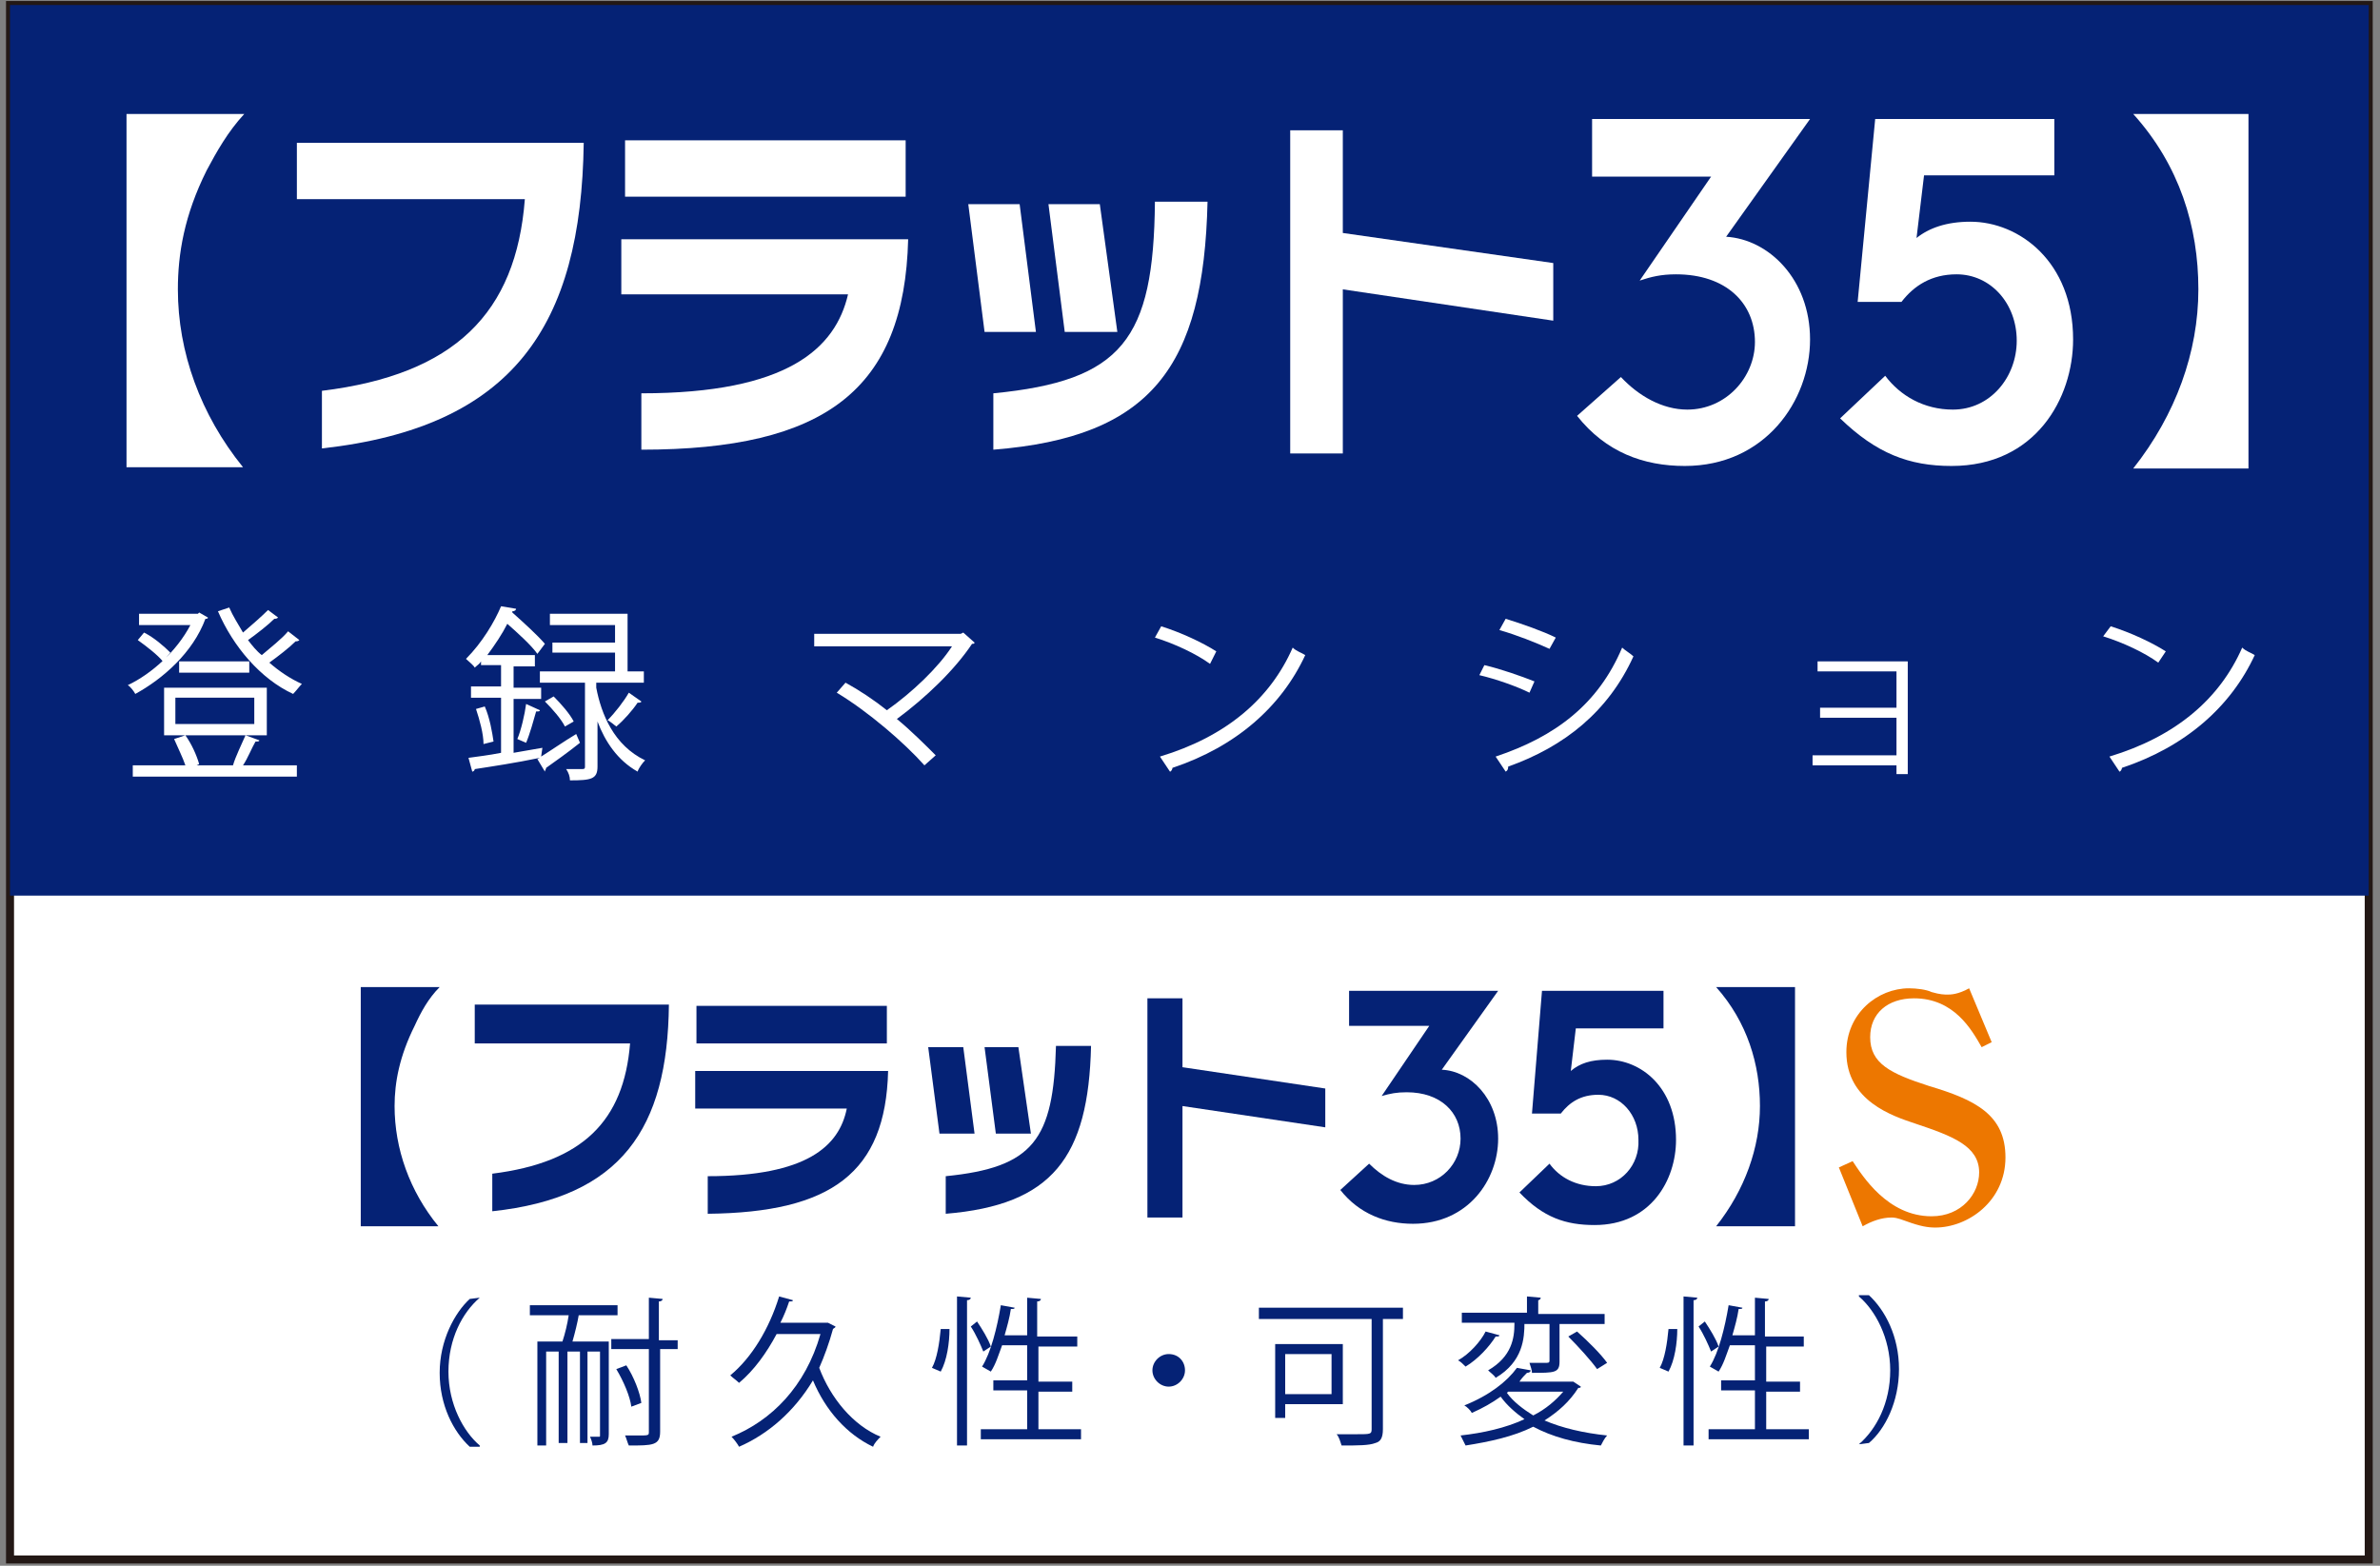
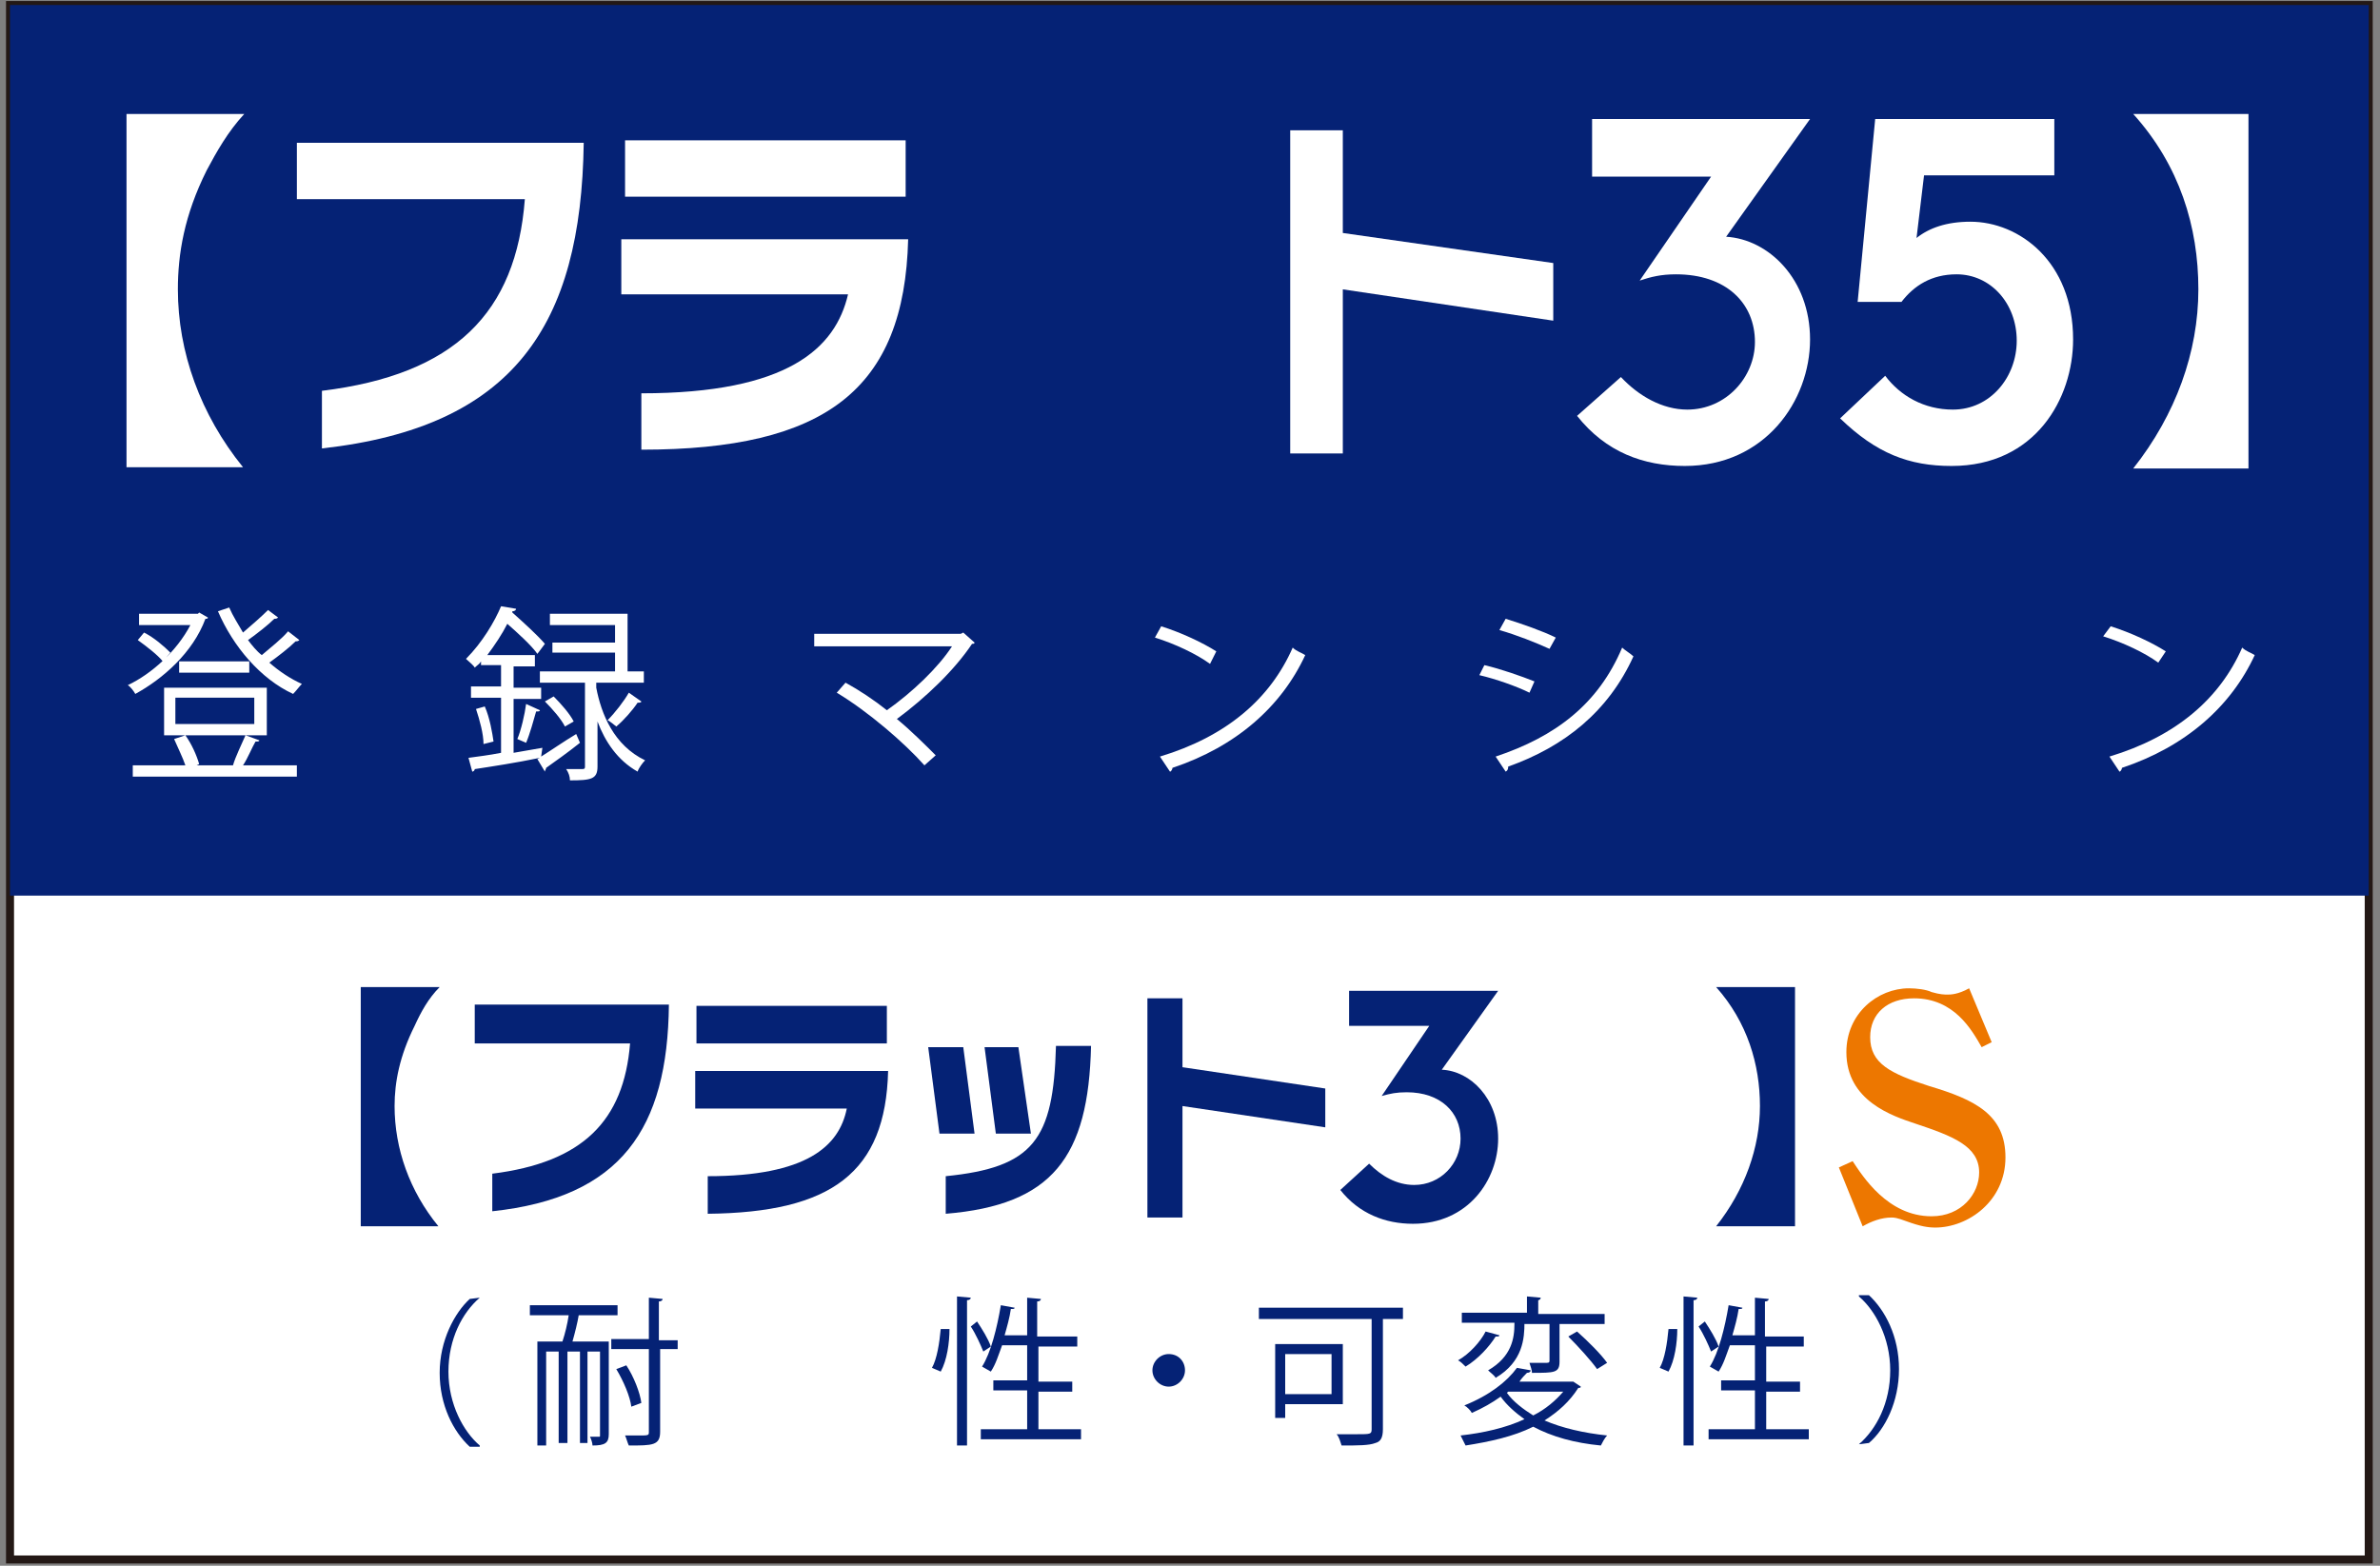
<svg xmlns="http://www.w3.org/2000/svg" version="1.1" id="レイヤー_1" x="0px" y="0px" viewBox="0 0 190 125" style="enable-background:new 0 0 190 125;" xml:space="preserve">
  <rect x="0" y="0" width="190" height="125" fill="#808080" stroke="none" />
  <style type="text/css">
	.st0{fill:#FFFFFF;stroke:#231815;stroke-width:0.639;}
	.st1{fill:#052275;}
	.st2{fill:#ED7700;}
	.st3{fill:#FFFFFF;}
</style>
  <g>
    <rect x="0.8" y="0.4" class="st0" width="188.3" height="124.1" />
    <g>
      <g>
        <path class="st1" d="M39.3,93.7c7.2-0.9,10.5-4.2,11-10.4H37.9v-3.1h15.5c-0.1,9.9-3.8,15.4-14.1,16.5V93.7z" />
        <path class="st1" d="M70.8,83.3H55.6v-3h15.2V83.3z M70.9,85.5c-0.2,8.1-4.5,11.3-14.4,11.4v-3c7.9,0,10.5-2.4,11.1-5.4H55.5v-3     H70.9z" />
        <path class="st1" d="M87.1,83.5c-0.2,8.9-3.1,12.7-11.6,13.4v-3c7-0.7,8.6-2.9,8.8-10.4H87.1z M77.8,90.5H75l-0.9-6.9h2.8     L77.8,90.5z M82.3,90.5h-2.8l-0.9-6.9h2.7L82.3,90.5z" />
        <path class="st1" d="M105.8,86.9V90l-11.4-1.7v8.9h-2.8V79.7h2.8v5.5L105.8,86.9z" />
        <path class="st1" d="M107.7,79.1h11.9l-4.5,6.3c2.3,0.1,4.5,2.3,4.5,5.5c0,3.3-2.4,6.8-6.8,6.8c-2.2,0-4.3-0.8-5.8-2.7l2.3-2.1     c1,1,2.2,1.7,3.6,1.7c2.1,0,3.7-1.7,3.7-3.7c0-2.1-1.6-3.7-4.3-3.7c-0.8,0-1.3,0.1-2,0.3l3.8-5.6h-6.4V79.1z" />
-         <path class="st1" d="M123.1,79.1h9.7v3h-7l-0.4,3.4c0.7-0.6,1.6-0.9,2.9-0.9c2.7,0,5.5,2.2,5.5,6.4c0,3.2-2,6.8-6.5,6.8     c-2.3,0-4.1-0.6-6-2.6l2.4-2.3c0.8,1.1,2.1,1.8,3.7,1.8c2,0,3.5-1.7,3.4-3.7c0-2-1.4-3.6-3.2-3.6c-1.4,0-2.3,0.6-3,1.5h-2.3     L123.1,79.1z" />
        <path class="st1" d="M28.8,97.9V78.8h6.3c-0.9,0.9-1.5,2-2,3.1c-1.2,2.4-1.6,4.5-1.6,6.4c0,3.4,1.2,6.8,3.5,9.6H28.8z" />
        <path class="st1" d="M143.3,78.8v19.1H137c2.3-2.9,3.5-6.3,3.5-9.6c0-3.3-1-6.7-3.5-9.5H143.3z" />
      </g>
      <path class="st2" d="M146.8,93.2l1.1-0.5c0.8,1.2,2.8,4.4,6.3,4.4c2.4,0,3.8-1.8,3.8-3.5c0-2.1-2.1-2.9-5.1-3.9    c-1.8-0.6-5.5-1.8-5.5-5.7c0-3.1,2.5-5.1,5-5.1c0.6,0,1.4,0.1,1.8,0.3c0.7,0.2,1,0.2,1.3,0.2c0.2,0,0.8,0,1.7-0.5l1.8,4.3    l-0.8,0.4c-0.8-1.4-2.2-3.9-5.4-3.9c-2.1,0-3.5,1.2-3.5,3.1c0,2.1,1.6,2.9,4.7,3.9c3.7,1.1,6.1,2.3,6.1,5.7c0,3.5-3,5.6-5.6,5.6    c-0.6,0-1.2-0.1-2.3-0.5c-0.8-0.3-1-0.3-1.2-0.3c-0.8,0-1.6,0.3-2.3,0.7L146.8,93.2z" />
    </g>
    <rect x="0.8" y="0.4" class="st1" width="188.3" height="71.1" />
    <g>
      <g>
        <g>
          <path class="st3" d="M25.7,31.2c10.6-1.3,15.5-6.2,16.2-15.3H23.7v-4.5h22.9C46.4,26,41,34.1,25.7,35.8V31.2z" />
          <path class="st3" d="M72.3,15.7H49.9v-4.5h22.4V15.7z M72.5,19.1c-0.3,12-6.6,16.8-21.3,16.8v-4.5c11.7,0,15.5-3.6,16.5-7.9      H49.6v-4.4H72.5z" />
-           <path class="st3" d="M96.4,16.1c-0.3,13.2-4.5,18.8-17.1,19.8v-4.5c10.3-1,12.8-4.3,12.9-15.3H96.4z M82.7,26.5h-4.1l-1.3-10.2      h4.1L82.7,26.5z M89.2,26.5h-4.2l-1.3-10.2h4.1L89.2,26.5z" />
          <path class="st3" d="M124,21v4.6l-16.8-2.5v13.1H103V10.4h4.2v8.2L124,21z" />
          <path class="st3" d="M126.9,9.5h17.6l-6.7,9.4c3.4,0.2,6.7,3.4,6.7,8.2c0,4.9-3.6,10.1-10,10.1c-3.3,0-6.3-1.1-8.6-4l3.5-3.1      c1.4,1.5,3.3,2.6,5.3,2.6c3.1,0,5.4-2.6,5.4-5.4c0-3.1-2.3-5.4-6.3-5.4c-1.2,0-2,0.2-2.9,0.5l5.7-8.3h-9.5V9.5z" />
          <path class="st3" d="M149.7,9.5H164V14h-10.4l-0.6,5c1-0.8,2.4-1.3,4.3-1.3c3.9,0,8.2,3.2,8.2,9.4c0,4.7-3,10.1-9.7,10.1      c-3.4,0-6-1-8.9-3.8l3.6-3.4c1.2,1.6,3.1,2.7,5.4,2.7c3,0,5.1-2.6,5.1-5.5c0-3-2.1-5.3-4.8-5.3c-2,0-3.4,0.9-4.4,2.2h-3.5      L149.7,9.5z" />
          <path class="st3" d="M10.1,37.4V9.1h9.4c-1.3,1.4-2.2,3-3,4.5c-1.8,3.6-2.3,6.7-2.3,9.5c0,5,1.8,10,5.2,14.2H10.1z" />
          <path class="st3" d="M179.5,9.1v28.3h-9.2c3.4-4.3,5.2-9.3,5.2-14.3c0-5-1.5-9.9-5.2-14H179.5z" />
        </g>
      </g>
    </g>
    <g>
      <path class="st3" d="M15.9,48.9l0.7,0.4c0,0.1-0.1,0.1-0.2,0.1c-1,2.7-3.4,4.8-5.6,6c-0.1-0.2-0.4-0.6-0.6-0.7    c1.9-0.9,3.9-2.7,5-4.8h-4.1V49h4.7L15.9,48.9z M19.6,58.7l1.1,0.4c0,0.1-0.1,0.1-0.3,0.1c-0.3,0.5-0.6,1.3-1,1.9h4.3v0.9H10.6    v-0.9h4.2c-0.2-0.6-0.6-1.4-0.9-2.1l0.9-0.3c0.5,0.7,0.9,1.6,1.1,2.3l-0.2,0.1h2.9C18.8,60.4,19.3,59.4,19.6,58.7h-6.5v-3.8h8.2    v3.8H19.6z M11.5,50.5c0.8,0.4,1.6,1.1,2.1,1.6L13,52.8c-0.4-0.5-1.3-1.2-2-1.7L11.5,50.5z M14,55.7v2.1h6.3v-2.1H14z M14.3,53.7    v-0.9h5.6v0.9H14.3z M22.2,49.3c-0.1,0.1-0.2,0.1-0.3,0.1c-0.5,0.5-1.4,1.2-2.1,1.7c0.3,0.4,0.7,0.9,1.1,1.2    c0.7-0.6,1.6-1.3,2.1-1.9l0.9,0.7c-0.1,0.1-0.2,0.1-0.3,0.1c-0.5,0.5-1.4,1.2-2.1,1.7c0.8,0.7,1.7,1.3,2.6,1.7    c-0.2,0.2-0.5,0.6-0.7,0.8c-2.6-1.2-4.8-3.8-6-6.6l0.9-0.3c0.3,0.7,0.7,1.3,1.1,2c0.7-0.6,1.5-1.3,2-1.8L22.2,49.3z" />
      <path class="st3" d="M43.2,60.4c0.8-0.5,1.8-1.2,2.8-1.8l0.3,0.7c-1,0.8-2,1.5-2.7,2c0,0.1-0.1,0.2-0.1,0.3l-0.6-1l0.2-0.1v0    c-1.9,0.4-3.9,0.7-5.2,0.9c0,0.1-0.1,0.2-0.2,0.2l-0.3-1.1c0.7-0.1,1.6-0.2,2.6-0.4v-4.4h-2.4v-0.9H40v-1.7h-1.6v-0.3    c-0.1,0.2-0.3,0.3-0.5,0.5c-0.1-0.2-0.5-0.5-0.7-0.7c1.3-1.3,2.3-3,2.8-4.2l1.2,0.2c0,0.1-0.1,0.2-0.3,0.2l0,0.1    c0.9,0.8,2,1.8,2.6,2.5l-0.6,0.8c-0.5-0.7-1.5-1.6-2.4-2.4c-0.4,0.8-1,1.7-1.6,2.5h3.8v0.9h-1.7v1.7h2.2v0.9h-2.2v4.3l2.3-0.4    L43.2,60.4z M38.6,59.4c0-0.8-0.3-1.9-0.6-2.8l0.7-0.2c0.4,0.9,0.6,2.1,0.7,2.8L38.6,59.4z M43.1,56.7c0,0.1-0.1,0.1-0.3,0.1    c-0.2,0.7-0.5,1.8-0.8,2.5l-0.7-0.3c0.3-0.7,0.6-2,0.7-2.8L43.1,56.7z M47.6,54.5v0.4c0.4,2.1,1.4,4.6,3.9,5.8    c-0.2,0.2-0.5,0.6-0.6,0.9c-1.6-0.9-2.6-2.4-3.2-4v3.6c0,1-0.5,1.1-2.2,1.1c0-0.3-0.1-0.6-0.3-0.9c0.6,0,1.1,0,1.3,0    c0.2,0,0.2-0.1,0.2-0.2v-6.7h-3.6v-0.9h6v-1.5h-5v-0.8h5v-1.4h-5.2V49h6.2v4.6h1.3v0.9H47.6z M45.1,58c-0.3-0.6-1-1.4-1.6-2    l0.7-0.4c0.6,0.6,1.3,1.4,1.6,2L45.1,58z M51.2,56c0,0.1-0.2,0.1-0.3,0.1c-0.4,0.6-1.1,1.4-1.7,1.9c0,0-0.6-0.5-0.7-0.5    c0.6-0.6,1.3-1.5,1.7-2.2L51.2,56z" />
      <path class="st3" d="M77.8,51.3c0,0.1-0.1,0.1-0.2,0.1c-1.4,2.1-3.7,4.3-6,6c1.1,0.9,2.3,2.1,3.1,2.9l-0.9,0.8    c-1.6-1.8-4.5-4.3-7-5.8l0.7-0.8c1.1,0.6,2.3,1.4,3.3,2.2c2-1.4,4.1-3.4,5.2-5.1H65v-1h11.7l0.2-0.1L77.8,51.3z" />
      <path class="st3" d="M92.7,50c1.6,0.5,3.3,1.3,4.4,2L96.6,53c-1.1-0.8-2.8-1.6-4.4-2.1L92.7,50z M92.6,60.4    c5.3-1.6,8.8-4.6,10.6-8.7c0.3,0.3,0.7,0.4,1,0.6c-1.9,4.1-5.5,7.3-10.6,9c0,0.1-0.1,0.3-0.2,0.3L92.6,60.4z" />
      <path class="st3" d="M118.5,53.1c1.3,0.3,3,0.9,4,1.3l-0.4,0.9c-1-0.5-2.7-1.1-4-1.4L118.5,53.1z M119.4,60.4    c4.8-1.6,8.2-4.2,10.1-8.7c0.2,0.2,0.7,0.5,0.9,0.7c-2,4.4-5.5,7.2-10,8.8c0,0.1,0,0.3-0.2,0.4L119.4,60.4z M120.2,49.4    c1.3,0.4,3,1,4,1.5l-0.5,0.9c-1.1-0.5-2.6-1.1-4-1.5L120.2,49.4z" />
-       <path class="st3" d="M152.3,52.7v9.1h-0.9v-0.7h-6.7v-0.8h6.7v-3h-6.1v-0.8h6.1v-2.9h-6.3v-0.8H152.3z" />
      <path class="st3" d="M168.5,50c1.6,0.5,3.3,1.3,4.4,2l-0.6,0.9c-1.1-0.8-2.8-1.6-4.4-2.1L168.5,50z M168.4,60.4    c5.3-1.6,8.8-4.6,10.6-8.7c0.3,0.3,0.7,0.4,1,0.6c-1.9,4.1-5.5,7.3-10.6,9c0,0.1-0.1,0.3-0.2,0.3L168.4,60.4z" />
    </g>
    <g>
      <path class="st1" d="M38.3,103.6c-1.4,1.2-2.5,3.3-2.5,5.9c0,2.6,1.2,4.8,2.5,5.9v0.1h-0.8c-1.3-1.2-2.4-3.3-2.4-5.9    c0-2.6,1.2-4.8,2.4-5.9L38.3,103.6L38.3,103.6z" />
      <path class="st1" d="M48.6,107.1v7.4c0,0.7-0.3,0.9-1.3,0.9c0-0.2-0.1-0.5-0.2-0.7c0.3,0,0.6,0,0.7,0c0.1,0,0.1,0,0.1-0.1v-6.7h-1    v7.3h-0.6v-7.3h-1v7.3h-0.7v-7.3h-1v7.5h-0.7v-8.3h2c0.2-0.6,0.4-1.4,0.5-2.1h-3.1v-0.8h7v0.8h-3.1c-0.1,0.6-0.3,1.4-0.5,2.1H48.6    z M54.1,106.9v0.8h-1.4v6.6c0,1.1-0.6,1.1-2.5,1.1c-0.1-0.2-0.2-0.6-0.3-0.8c0.4,0,0.8,0,1,0c0.9,0,0.9,0,0.9-0.3v-6.6h-3v-0.8h3    v-3.3l1.1,0.1c0,0.1-0.1,0.2-0.3,0.2v3.1H54.1z M50,109c0.6,0.9,1.1,2.2,1.2,3l-0.8,0.3c-0.1-0.8-0.6-2-1.2-3L50,109z" />
-       <path class="st1" d="M66.1,105.6l0.6,0.3c0,0.1-0.1,0.1-0.2,0.2c-0.3,1.1-0.7,2.2-1.1,3.1c0.9,2.4,2.7,4.6,4.9,5.5    c-0.2,0.2-0.5,0.5-0.6,0.8c-2.1-1-3.8-2.9-4.8-5.3c-1.5,2.5-3.6,4.3-5.9,5.3c-0.1-0.2-0.4-0.6-0.6-0.8c3.2-1.3,5.9-4,7.1-8.2H62    c-0.8,1.5-1.8,2.9-3,3.9c-0.2-0.2-0.5-0.4-0.7-0.6c1.7-1.4,3.1-3.7,3.9-6.3l1.1,0.3c0,0.1-0.1,0.1-0.3,0.1    c-0.2,0.6-0.4,1.1-0.7,1.7h3.5L66.1,105.6z" />
      <path class="st1" d="M75.8,106.1c0,1.1-0.2,2.5-0.7,3.4l-0.7-0.3c0.4-0.7,0.6-2,0.7-3.1L75.8,106.1z M76.4,103.5l1.1,0.1    c0,0.1-0.1,0.2-0.3,0.2v11.6h-0.8V103.5z M78,105.5c0.4,0.6,0.9,1.4,1.1,2l-0.6,0.4c-0.2-0.5-0.6-1.4-1-2L78,105.5z M82.9,114.1    h3.4v0.8h-8v-0.8h3.7V111h-2.7v-0.8h2.7v-2.8h-2c-0.3,0.8-0.5,1.5-0.9,2.1c-0.2-0.1-0.5-0.3-0.7-0.4c0.7-1.1,1.2-3.1,1.5-4.9    l1.1,0.2c0,0.1-0.1,0.1-0.3,0.1c-0.1,0.7-0.3,1.4-0.5,2.1h1.8v-3l1.1,0.1c0,0.1-0.1,0.2-0.3,0.2v2.8H86v0.8h-3.1v2.8h2.7v0.8h-2.7    V114.1z" />
      <path class="st1" d="M94.6,109.4c0,0.7-0.6,1.3-1.3,1.3s-1.3-0.6-1.3-1.3c0-0.7,0.6-1.3,1.3-1.3C94.1,108.1,94.6,108.7,94.6,109.4    z" />
      <path class="st1" d="M112,104.4v0.9h-1.6v8.8c0,0.7-0.2,1-0.6,1.1c-0.5,0.2-1.4,0.2-2.7,0.2c-0.1-0.3-0.2-0.7-0.4-0.9    c0.6,0,1.2,0,1.6,0c1.1,0,1.2,0,1.2-0.4v-8.8h-9v-0.9H112z M107.1,112.1h-4.5v1.1h-0.8v-5.9h5.4V112.1z M106.3,108.1h-3.7v3.2h3.7    V108.1z" />
      <path class="st1" d="M119.7,106.6c0,0.1-0.1,0.1-0.3,0.1c-0.5,0.8-1.4,1.8-2.4,2.4c-0.2-0.2-0.4-0.4-0.6-0.5    c0.9-0.5,1.8-1.5,2.2-2.3L119.7,106.6z M125.6,110.3l0.6,0.4c0,0.1-0.1,0.1-0.2,0.1c-0.7,1.1-1.6,1.9-2.7,2.6c1.4,0.6,3.1,1,5,1.2    c-0.2,0.2-0.4,0.6-0.5,0.8c-2.1-0.2-3.9-0.7-5.4-1.5c-1.6,0.8-3.5,1.2-5.4,1.5c-0.1-0.2-0.3-0.6-0.4-0.8c1.8-0.2,3.6-0.6,5.1-1.3    c-0.7-0.5-1.4-1.1-1.9-1.8c-0.7,0.5-1.4,0.9-2.3,1.3c-0.1-0.2-0.4-0.5-0.6-0.6c2-0.8,3.4-1.9,4.2-3l1.1,0.2c0,0.1-0.1,0.2-0.3,0.2    c-0.2,0.2-0.4,0.4-0.6,0.7h4.2L125.6,110.3z M121.7,105.6c0,1.2-0.1,3.1-2.3,4.4c-0.1-0.2-0.4-0.4-0.6-0.6    c1.9-1.1,2.1-2.6,2.1-3.7v-0.1h-4.2v-0.8h5.2v-1.3l1.1,0.1c0,0.1-0.1,0.2-0.2,0.2v1.1h5.3v0.8h-3.6v3c0,0.9-0.4,0.9-2.2,0.9    c0-0.2-0.1-0.5-0.2-0.8c0.7,0,1.3,0,1.4,0c0.2,0,0.2-0.1,0.2-0.2v-2.9H121.7z M120.4,111.1l-0.1,0.1c0.5,0.7,1.3,1.3,2.1,1.8    c1-0.5,1.8-1.2,2.4-1.9H120.4z M127.5,109.3c-0.5-0.7-1.5-1.8-2.3-2.6l0.7-0.4c0.9,0.8,1.9,1.8,2.4,2.5L127.5,109.3z" />
      <path class="st1" d="M133.9,106.1c0,1.1-0.2,2.5-0.7,3.4l-0.7-0.3c0.4-0.7,0.6-2,0.7-3.1L133.9,106.1z M134.4,103.5l1.1,0.1    c0,0.1-0.1,0.2-0.3,0.2v11.6h-0.8V103.5z M136.1,105.5c0.4,0.6,0.9,1.4,1.1,2l-0.6,0.4c-0.2-0.5-0.6-1.4-1-2L136.1,105.5z     M141,114.1h3.4v0.8h-8v-0.8h3.7V111h-2.7v-0.8h2.7v-2.8h-2c-0.3,0.8-0.5,1.5-0.9,2.1c-0.2-0.1-0.5-0.3-0.7-0.4    c0.7-1.1,1.2-3.1,1.5-4.9l1.1,0.2c0,0.1-0.1,0.1-0.3,0.1c-0.1,0.7-0.3,1.4-0.5,2.1h1.8v-3l1.1,0.1c0,0.1-0.1,0.2-0.3,0.2v2.8h3.1    v0.8H141v2.8h2.7v0.8H141V114.1z" />
      <path class="st1" d="M148.4,115.3c1.4-1.2,2.5-3.3,2.5-5.9c0-2.6-1.2-4.8-2.5-5.9v-0.1h0.8c1.3,1.2,2.4,3.3,2.4,5.9    c0,2.6-1.1,4.8-2.4,5.9L148.4,115.3L148.4,115.3z" />
    </g>
  </g>
</svg>